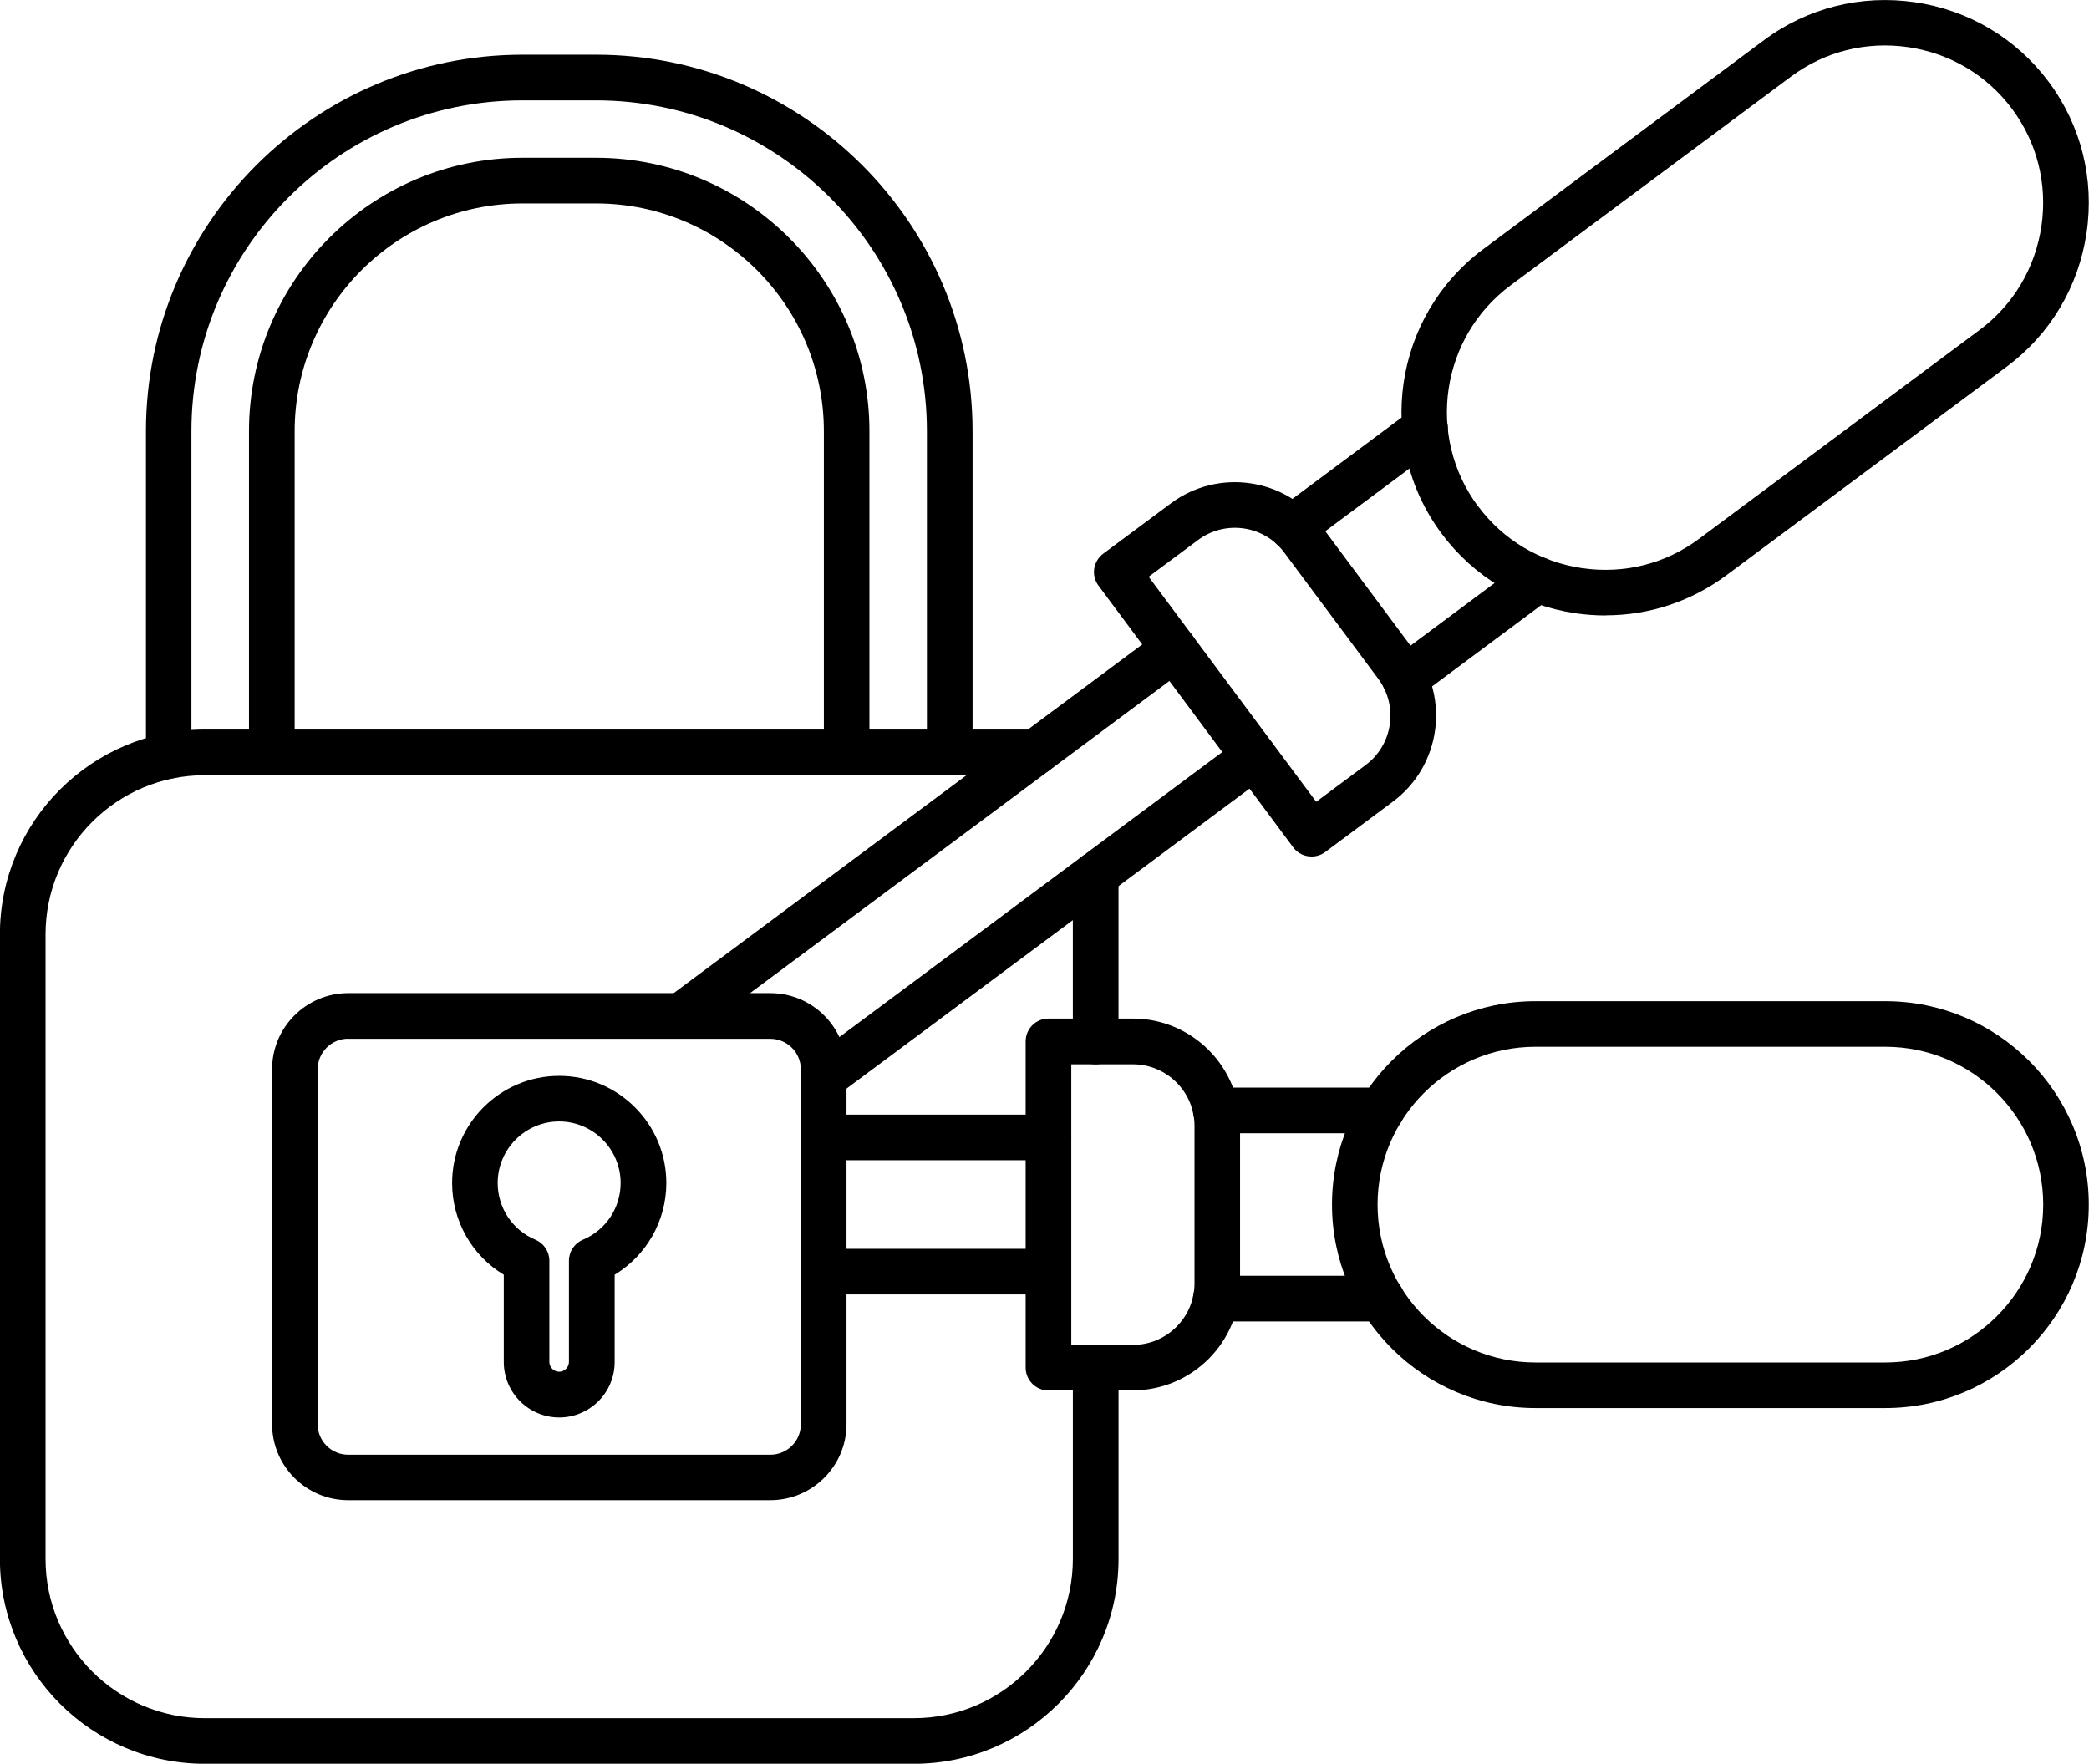
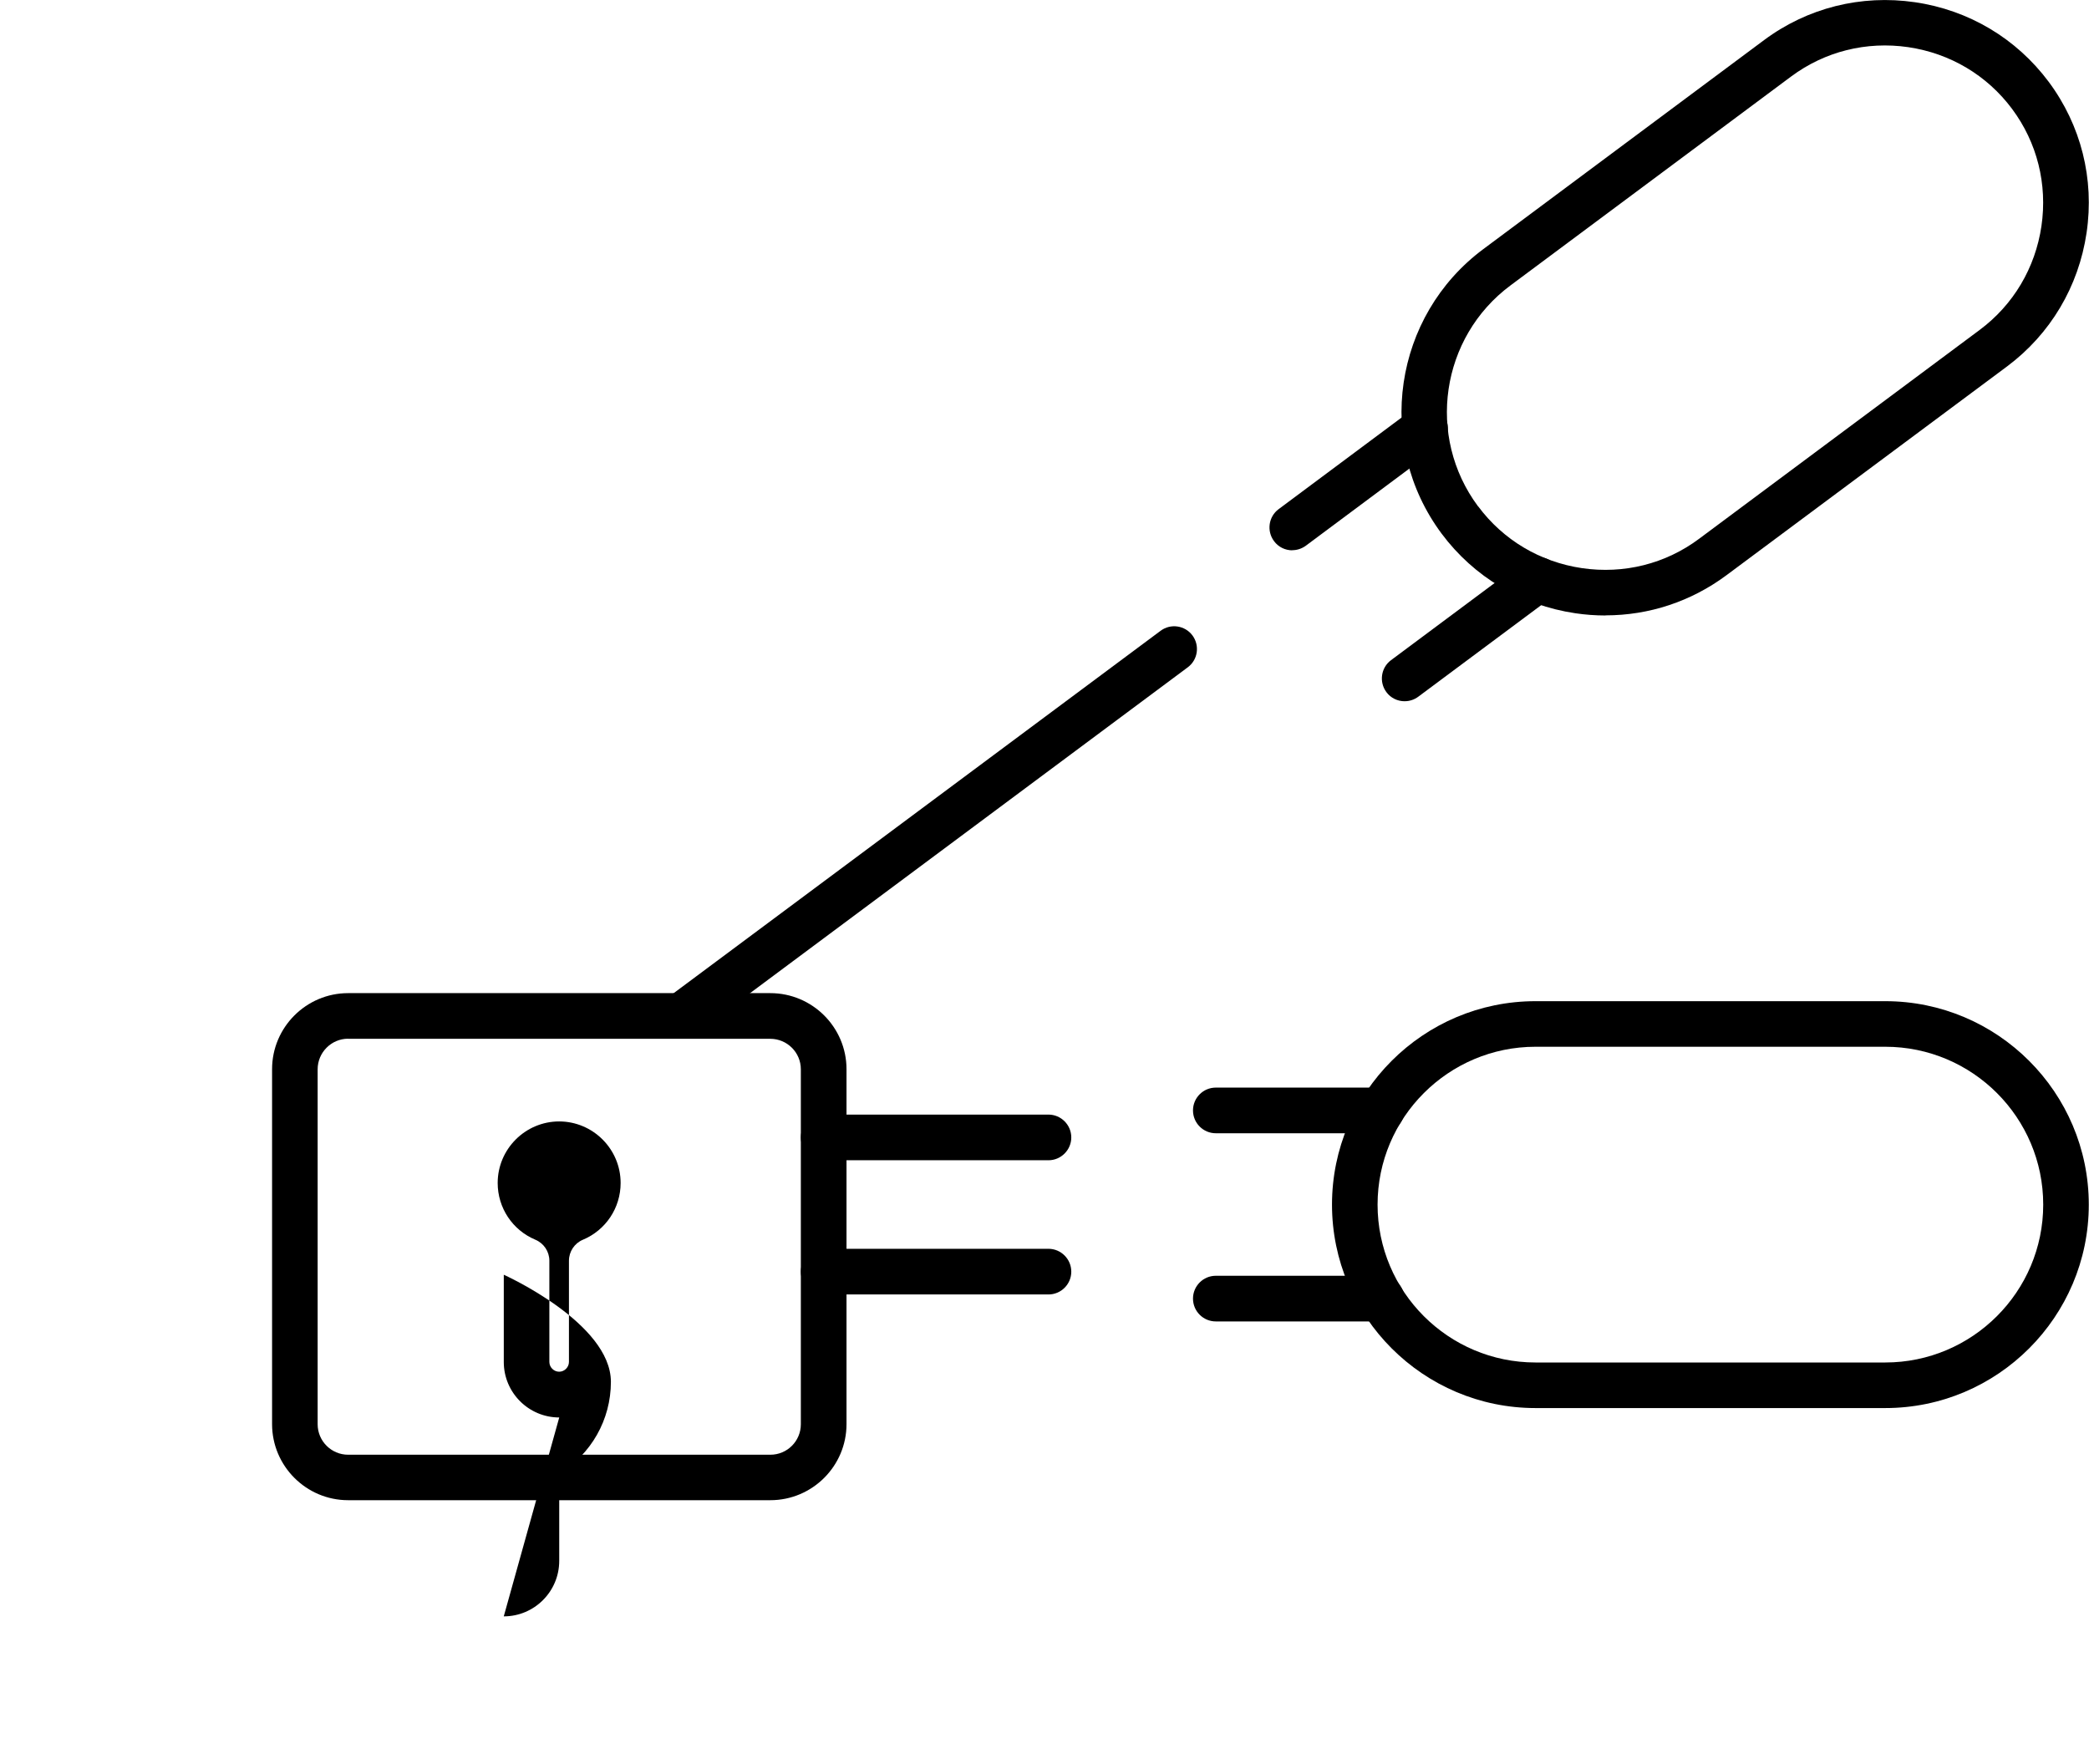
<svg xmlns="http://www.w3.org/2000/svg" version="1.1" viewBox="5.86 12.73 88.29 74.54">
-   <path d="m52.168 57.711c-0.531 0-0.965-0.43-0.965-0.965v-7.047c0-0.535 0.434-0.965 0.965-0.965 0.535 0 0.965 0.43 0.965 0.965v7.047c0 0.531-0.434 0.965-0.965 0.965zm-7.691 29.562h-29.965c-4.773 0-8.656-3.883-8.656-8.656v-26.398c0-4.773 3.883-8.656 8.656-8.656h35.105c0.531 0 0.965 0.434 0.965 0.965s-0.434 0.965-0.965 0.965h-35.105c-3.711 0-6.727 3.019-6.727 6.727v26.398c0 3.711 3.019 6.727 6.727 6.727h29.965c3.707 0 6.727-3.019 6.727-6.727v-8.082c0-0.531 0.434-0.965 0.965-0.965 0.535 0 0.965 0.434 0.965 0.965v8.082c0 4.773-3.883 8.656-8.656 8.656z" fill-rule="evenodd" />
  <path d="m20.574 56.629c-0.711 0-1.289 0.582-1.289 1.293v15c0 0.711 0.578 1.289 1.289 1.289h17.844c0.715 0 1.289-0.578 1.289-1.289v-15c0-0.711-0.578-1.289-1.293-1.289h-17.844zm17.844 19.504h-17.844c-1.773 0-3.215-1.445-3.215-3.215v-15c0-1.773 1.445-3.215 3.215-3.215h17.844c1.773 0 3.219 1.441 3.219 3.215v15c0 1.773-1.445 3.215-3.219 3.215z" fill-rule="evenodd" />
-   <path d="m41.645 45.488c-0.531 0-0.965-0.434-0.965-0.965v-13.566c0-5.312-4.32-9.629-9.629-9.629h-3.109c-5.309 0-9.629 4.32-9.629 9.629v13.566c0 0.531-0.434 0.965-0.965 0.965s-0.965-0.434-0.965-0.965v-13.566c0-6.371 5.184-11.559 11.555-11.559h3.109c6.371 0 11.559 5.184 11.559 11.559v13.566c0 0.531-0.434 0.965-0.965 0.965zm-28.652 0.152c-0.531 0-0.965-0.43-0.965-0.965v-13.719c0-8.777 7.141-15.914 15.914-15.914h3.109c8.773 0 15.914 7.137 15.914 15.914v13.566c0 0.531-0.434 0.965-0.965 0.965s-0.965-0.434-0.965-0.965v-13.566c0-7.711-6.273-13.984-13.988-13.984h-3.109c-7.711 0-13.988 6.273-13.988 13.984v13.719c0 0.531-0.434 0.965-0.965 0.965z" fill-rule="evenodd" />
-   <path d="m29.496 60.125c-1.434 0-2.602 1.168-2.602 2.602 0 1.051 0.625 1.992 1.594 2.398 0.359 0.152 0.59 0.5 0.59 0.887v4.277c0 0.227 0.191 0.414 0.414 0.414 0.227 0 0.414-0.191 0.414-0.414v-4.277c0-0.387 0.234-0.738 0.59-0.887 0.969-0.406 1.594-1.348 1.594-2.398 0-1.434-1.168-2.602-2.602-2.602zm0 12.512c-1.293 0-2.344-1.051-2.344-2.344v-3.688c-1.344-0.812-2.184-2.269-2.184-3.879 0-2.496 2.031-4.527 4.527-4.527s4.527 2.031 4.527 4.527c0 1.605-0.84 3.062-2.184 3.879v3.688c0 1.293-1.051 2.344-2.344 2.344z" fill-rule="evenodd" />
+   <path d="m29.496 60.125c-1.434 0-2.602 1.168-2.602 2.602 0 1.051 0.625 1.992 1.594 2.398 0.359 0.152 0.59 0.5 0.59 0.887v4.277c0 0.227 0.191 0.414 0.414 0.414 0.227 0 0.414-0.191 0.414-0.414v-4.277c0-0.387 0.234-0.738 0.59-0.887 0.969-0.406 1.594-1.348 1.594-2.398 0-1.434-1.168-2.602-2.602-2.602zm0 12.512c-1.293 0-2.344-1.051-2.344-2.344v-3.688s4.527 2.031 4.527 4.527c0 1.605-0.84 3.062-2.184 3.879v3.688c0 1.293-1.051 2.344-2.344 2.344z" fill-rule="evenodd" />
  <path d="m70.758 56.969c-3.68 0-6.676 2.992-6.676 6.672s2.992 6.672 6.676 6.672h14.781c3.68 0 6.676-2.992 6.676-6.672s-2.992-6.672-6.676-6.672zm14.781 15.27h-14.781c-4.742 0-8.602-3.859-8.602-8.598 0-4.742 3.859-8.598 8.602-8.598h14.781c4.742 0 8.602 3.856 8.602 8.598s-3.859 8.598-8.602 8.598z" fill-rule="evenodd" />
  <path d="m64.246 60.625h-7c-0.531 0-0.965-0.43-0.965-0.965 0-0.531 0.43-0.965 0.965-0.965h7c0.531 0 0.965 0.43 0.965 0.965 0 0.531-0.434 0.965-0.965 0.965zm0 7.953h-7c-0.531 0-0.965-0.43-0.965-0.965 0-0.531 0.43-0.965 0.965-0.965h7c0.531 0 0.965 0.434 0.965 0.965 0 0.535-0.434 0.965-0.965 0.965z" fill-rule="evenodd" />
-   <path d="m51.137 69.57h2.602c1.438 0 2.606-1.168 2.606-2.602v-6.652c0-1.438-1.168-2.606-2.606-2.606h-2.602zm2.602 1.926h-3.566c-0.531 0-0.965-0.434-0.965-0.965v-13.789c0-0.531 0.43-0.965 0.965-0.965h3.566c2.5 0 4.531 2.035 4.531 4.531v6.652c0 2.496-2.031 4.531-4.531 4.531z" fill-rule="evenodd" />
  <path d="m50.172 61.766h-9.5c-0.531 0-0.965-0.43-0.965-0.965 0-0.531 0.434-0.965 0.965-0.965h9.5c0.531 0 0.965 0.434 0.965 0.965s-0.434 0.965-0.965 0.965zm0 5.672h-9.5c-0.531 0-0.965-0.43-0.965-0.965 0-0.531 0.434-0.965 0.965-0.965h9.5c0.531 0 0.965 0.434 0.965 0.965 0 0.535-0.434 0.965-0.965 0.965z" fill-rule="evenodd" />
  <path d="m68.336 34.133c1.059 1.422 2.617 2.348 4.387 2.609 1.77 0.258 3.527-0.18 4.949-1.242l11.859-8.828c1.422-1.059 2.348-2.617 2.609-4.387 0.258-1.77-0.18-3.527-1.242-4.953-1.059-1.422-2.617-2.348-4.387-2.609-1.77-0.258-3.527 0.18-4.953 1.242l-11.859 8.828c-2.953 2.195-3.566 6.387-1.371 9.336zm5.379 4.609c-0.422 0-0.848-0.031-1.273-0.094-2.277-0.336-4.285-1.531-5.652-3.363-2.832-3.805-2.039-9.203 1.766-12.031l11.859-8.828c1.836-1.367 4.102-1.934 6.379-1.602 2.277 0.332 4.285 1.531 5.652 3.363 1.367 1.836 1.938 4.102 1.602 6.379s-1.531 4.285-3.363 5.652l-11.859 8.824c-1.492 1.109-3.269 1.695-5.106 1.695z" fill-rule="evenodd" />
  <path d="m60.477 35.988c-0.293 0-0.586-0.133-0.773-0.391-0.316-0.426-0.23-1.031 0.195-1.348l5.617-4.184c0.43-0.32 1.031-0.23 1.348 0.195 0.316 0.426 0.23 1.031-0.195 1.348l-5.617 4.184c-0.176 0.129-0.375 0.191-0.578 0.191zm4.75 6.379c-0.297 0-0.586-0.133-0.773-0.387-0.316-0.426-0.23-1.031 0.195-1.348l5.613-4.18c0.426-0.316 1.031-0.23 1.348 0.195 0.316 0.426 0.23 1.031-0.195 1.348l-5.613 4.18c-0.172 0.129-0.375 0.191-0.574 0.191z" fill-rule="evenodd" />
-   <path d="m54.406 37.105 7.082 9.512 2.09-1.555c1.152-0.855 1.391-2.488 0.535-3.641l-3.973-5.336c-0.855-1.152-2.488-1.391-3.641-0.535l-2.09 1.555zm6.883 11.824c-0.297 0-0.586-0.133-0.773-0.387l-8.23-11.062c-0.152-0.203-0.219-0.461-0.18-0.715 0.039-0.254 0.176-0.48 0.379-0.633l2.863-2.129c2.004-1.492 4.848-1.074 6.34 0.93l3.973 5.336c1.492 2.004 1.074 4.848-0.93 6.34l-2.859 2.129c-0.172 0.129-0.375 0.191-0.574 0.191z" fill-rule="evenodd" />
  <path d="m34.656 56.629c-0.297 0-0.586-0.133-0.773-0.391-0.316-0.43-0.23-1.031 0.199-1.348l20.828-15.5c0.426-0.32 1.031-0.23 1.348 0.195 0.316 0.426 0.23 1.031-0.199 1.348l-20.828 15.504c-0.172 0.129-0.375 0.191-0.574 0.191z" fill-rule="evenodd" />
-   <path d="m40.672 59.223c-0.293 0-0.586-0.133-0.773-0.391-0.32-0.426-0.23-1.031 0.195-1.348l18.195-13.543c0.43-0.316 1.031-0.23 1.348 0.199 0.316 0.426 0.23 1.031-0.199 1.348l-18.195 13.543c-0.172 0.129-0.375 0.191-0.574 0.191z" fill-rule="evenodd" />
</svg>